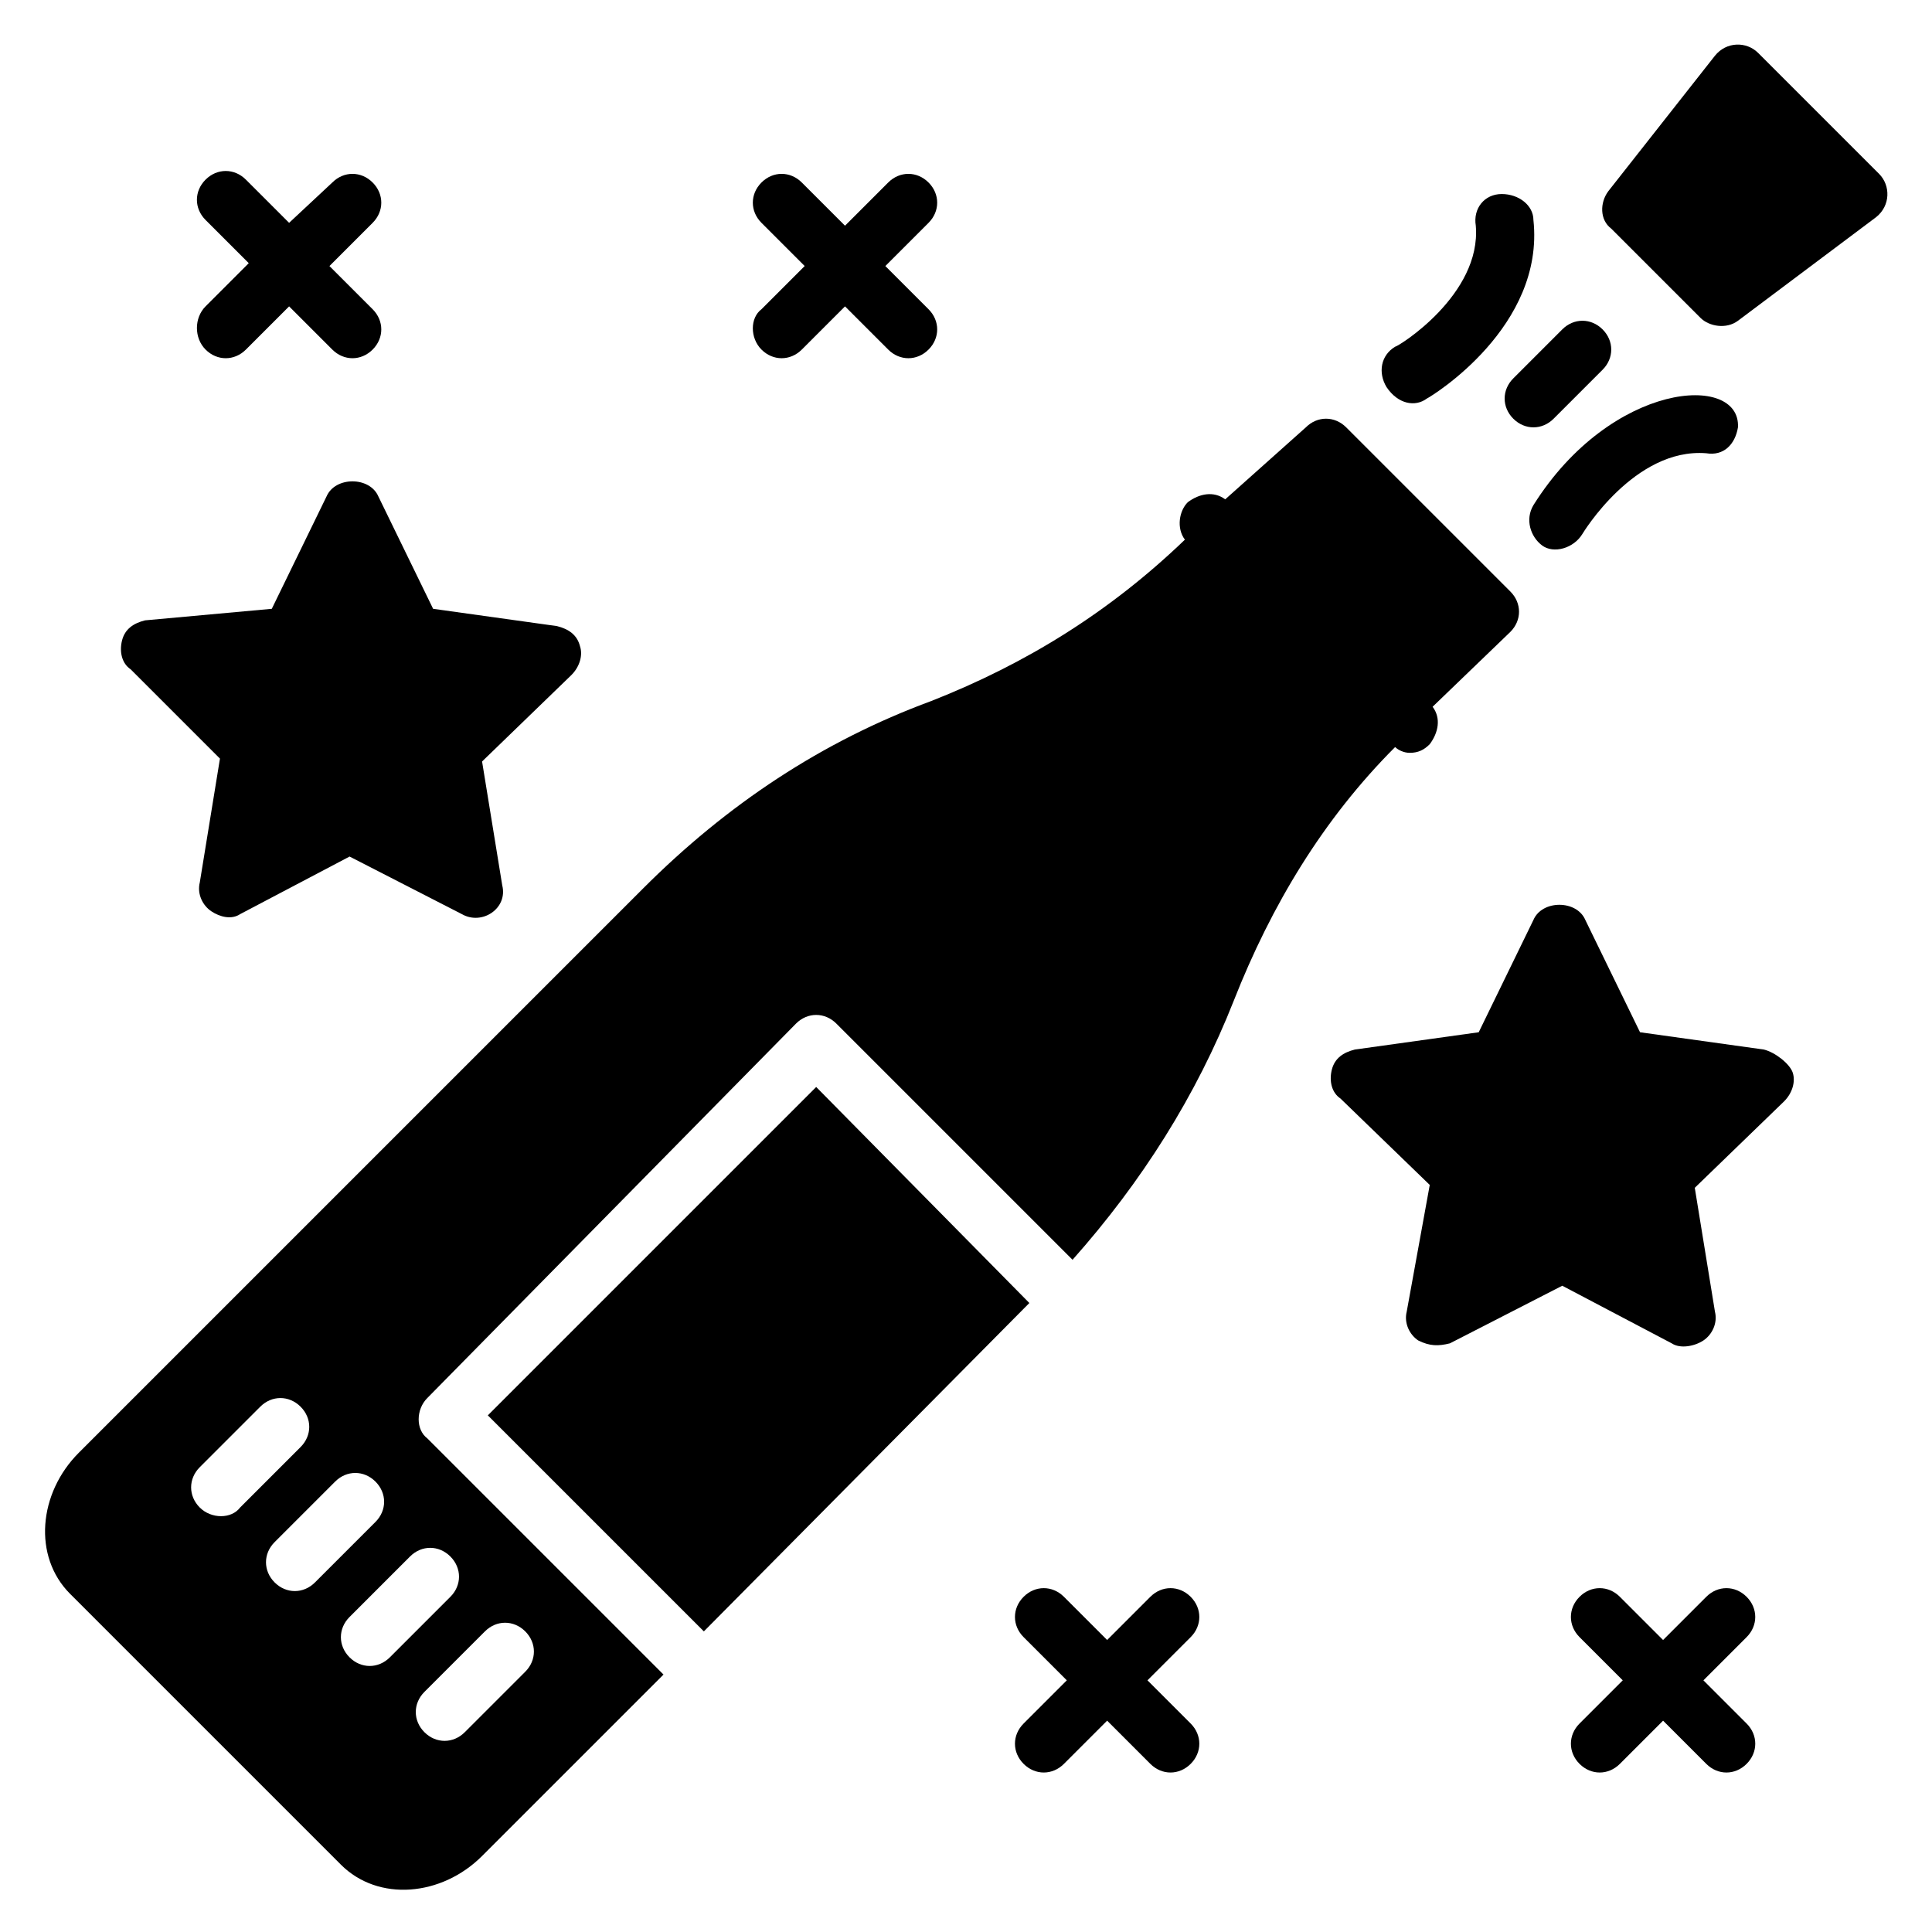
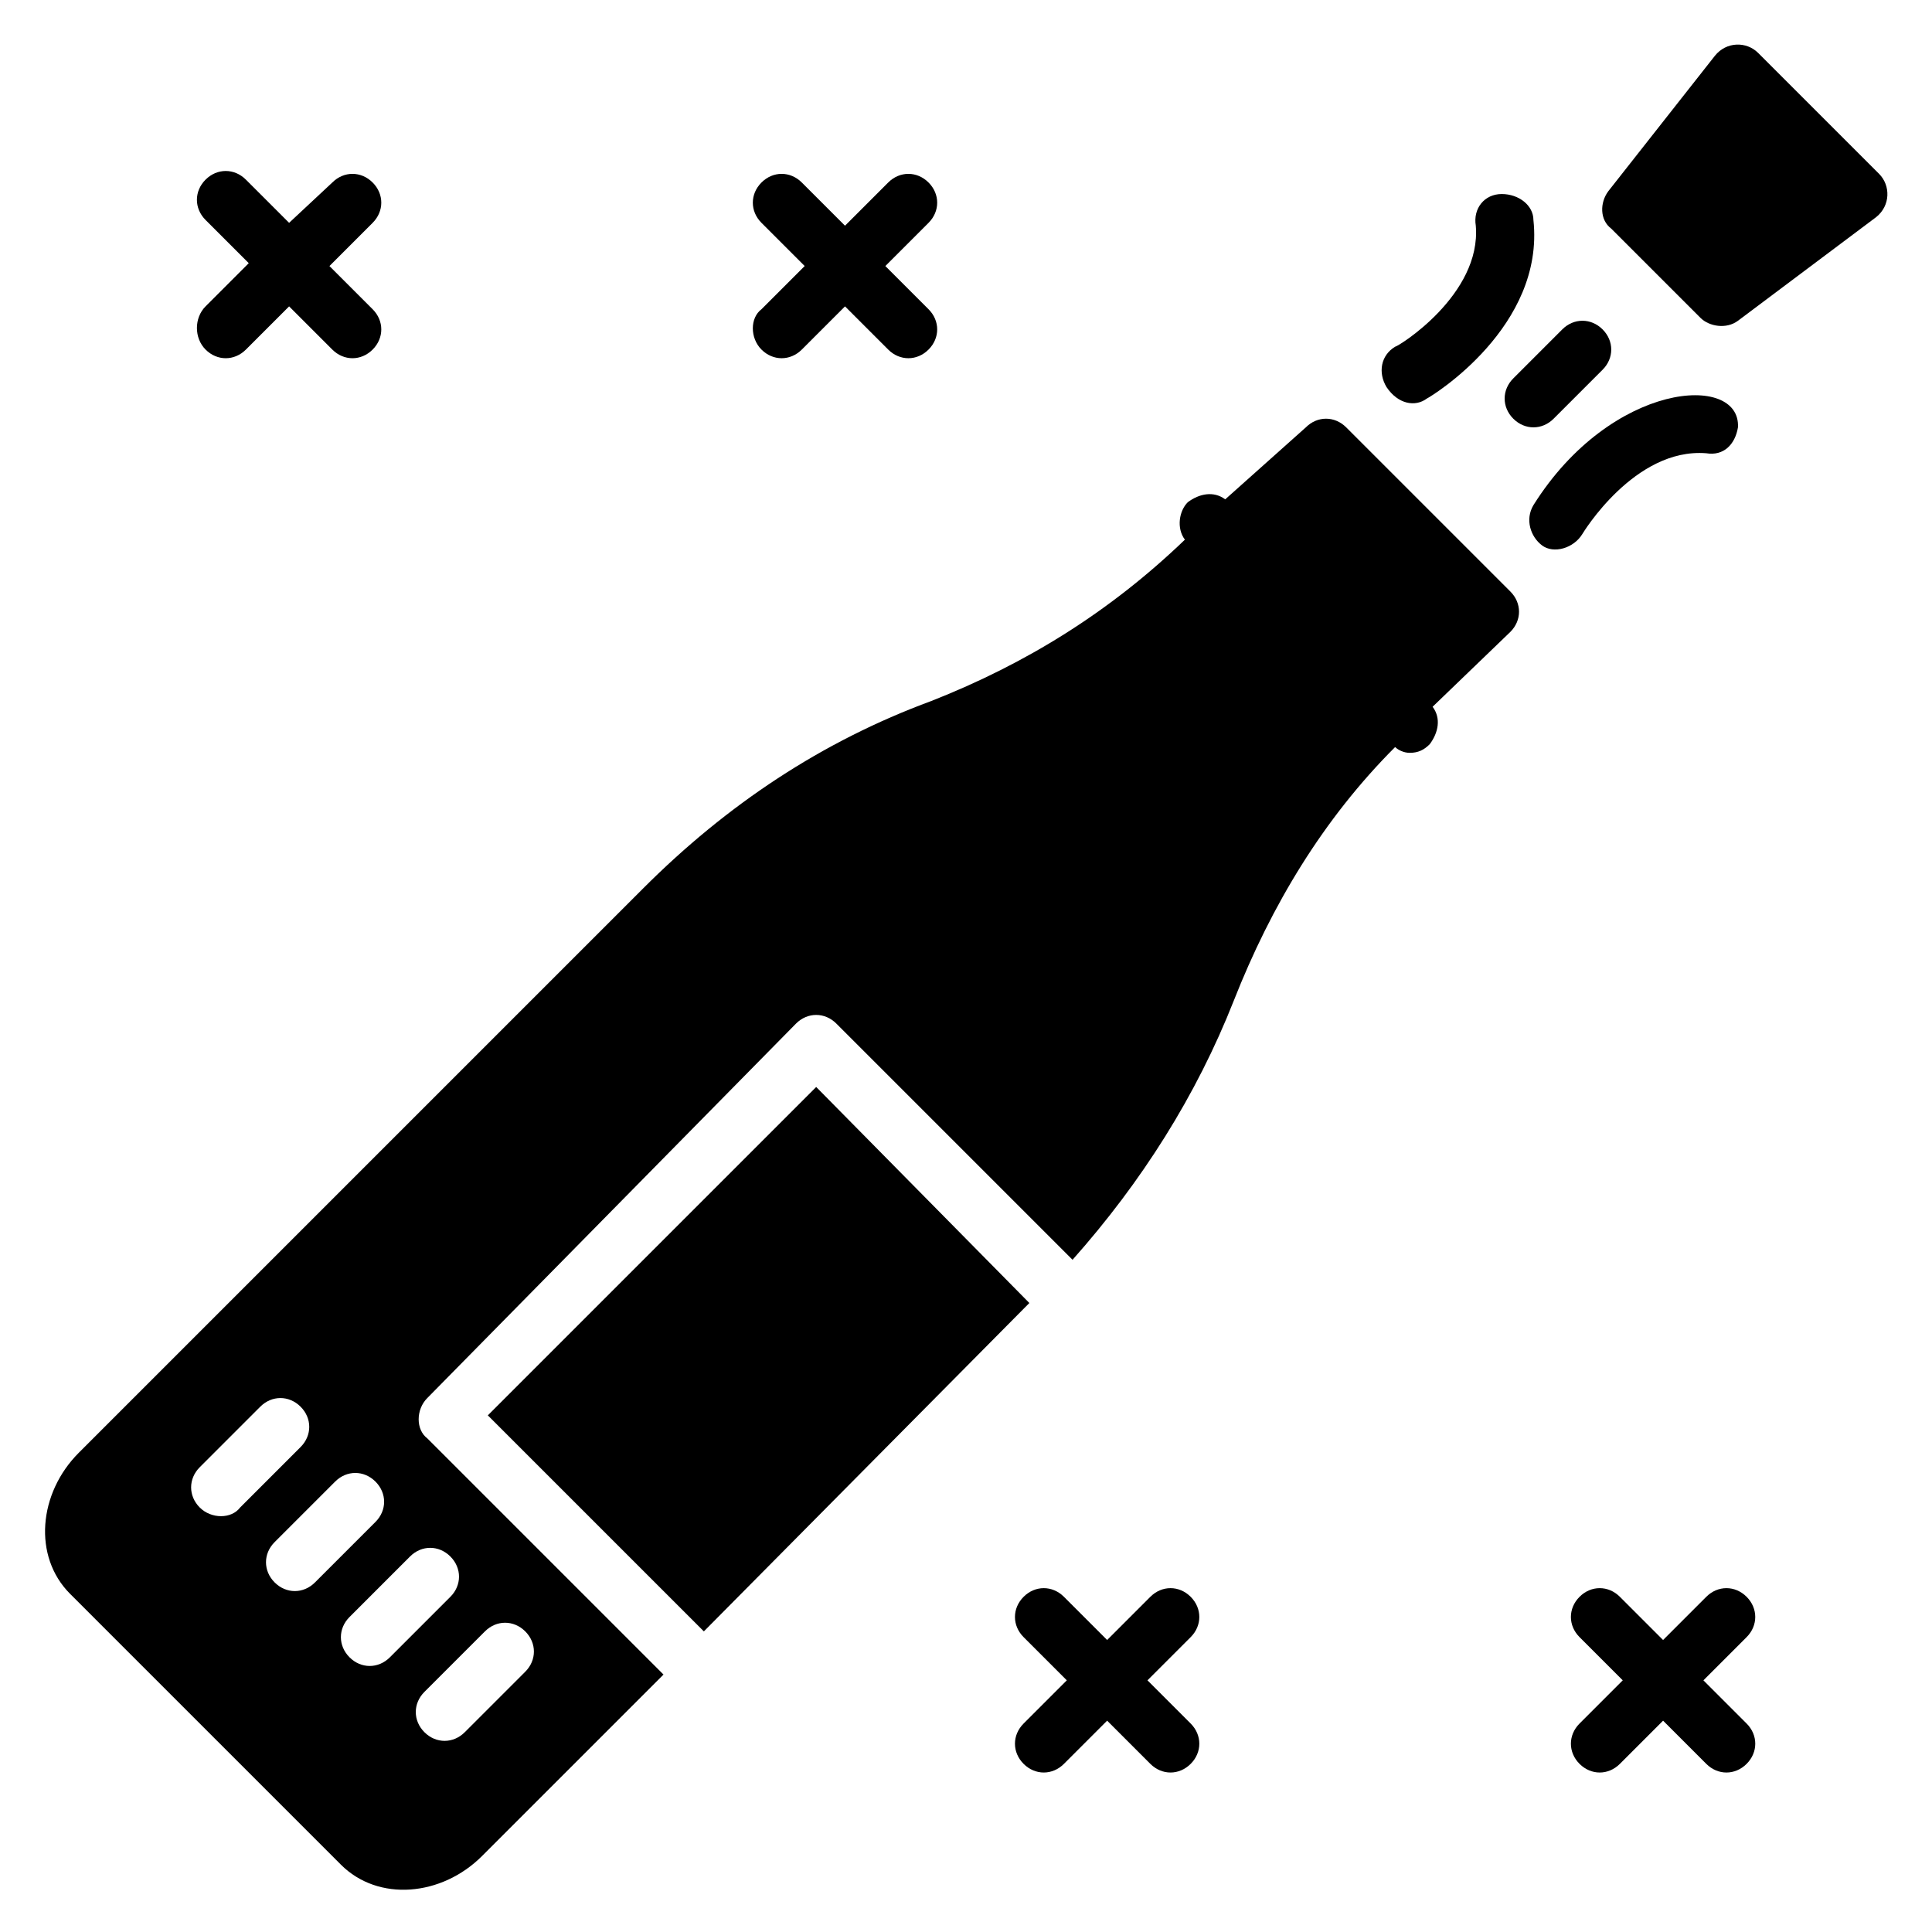
<svg xmlns="http://www.w3.org/2000/svg" fill="#000000" width="800px" height="800px" version="1.1" viewBox="144 144 512 512">
  <g>
    <path d="m360.3 432.06-87.023 87.023 57.254 57.25 86.258-87.023z" />
    <path d="m517.55 343.51c2.289 0 3.816-0.762 5.344-2.289 2.289-3.055 3.055-6.871 0.762-9.922l20.609-19.848c3.055-3.055 3.055-7.633 0-10.688l-43.512-43.512c-3.055-3.055-7.633-3.055-10.688 0l-21.371 19.082c-3.055-2.289-6.871-1.527-9.922 0.762-2.289 2.289-3.055 6.871-0.762 9.922-19.848 19.082-41.984 32.824-67.176 42.746-29.008 10.688-54.199 27.48-76.336 49.617l-149.62 149.62c-10.688 10.688-12.215 27.48-2.289 37.402l71.754 71.754c9.922 9.922 26.719 8.398 37.402-2.289l48.09-48.09-62.594-62.594c-3.055-2.289-3.055-7.633 0-10.688l97.711-99.234c3.055-3.055 7.633-3.055 10.688 0l62.594 62.594c18.32-20.609 32.824-43.512 42.746-68.703s23.664-48.09 42.746-67.176c0.766 0.766 2.293 1.531 3.82 1.531zm-320.61 200c-3.055-3.055-3.055-7.633 0-10.688l16.031-16.031c3.055-3.055 7.633-3.055 10.688 0 3.055 3.055 3.055 7.633 0 10.688l-16.031 16.031c-2.293 3.055-7.637 3.055-10.688 0zm30.531 19.848c-3.055 3.055-7.633 3.055-10.688 0-3.055-3.055-3.055-7.633 0-10.688l16.031-16.031c3.055-3.055 7.633-3.055 10.688 0 3.055 3.055 3.055 7.633 0 10.688zm55.727 12.977c3.055 3.055 3.055 7.633 0 10.688l-16.031 16.031c-3.055 3.055-7.633 3.055-10.688 0-3.055-3.055-3.055-7.633 0-10.688l16.031-16.031c3.055-3.055 7.633-3.055 10.688 0zm-19.848-19.848c3.055 3.055 3.055 7.633 0 10.688l-16.031 16.031c-3.055 3.055-7.633 3.055-10.688 0s-3.055-7.633 0-10.688l16.031-16.031c3.055-3.055 7.633-3.055 10.688 0z" />
-     <path d="m202.29 345.04-5.344 32.824c-0.762 3.055 0.762 6.106 3.055 7.633 2.289 1.527 5.344 2.289 7.633 0.762l29.008-15.266 29.77 15.266c5.344 3.055 12.215-1.527 10.688-7.633l-5.344-32.824 23.664-22.902c2.289-2.289 3.055-5.344 2.289-7.633-0.762-3.055-3.055-4.582-6.106-5.344l-32.824-4.582-14.504-29.77c-2.289-5.344-11.449-5.344-13.742 0l-14.504 29.77-33.586 3.059c-3.055 0.762-5.344 2.289-6.106 5.344-0.762 3.055 0 6.106 2.289 7.633z" />
    <path d="m345.8 236.64c3.055 3.055 7.633 3.055 10.688 0l11.449-11.449 11.449 11.449c3.055 3.055 7.633 3.055 10.688 0 3.055-3.055 3.055-7.633 0-10.688l-11.449-11.449 11.449-11.449c3.055-3.055 3.055-7.633 0-10.688-3.055-3.055-7.633-3.055-10.688 0l-11.449 11.449-11.449-11.449c-3.055-3.055-7.633-3.055-10.688 0-3.055 3.055-3.055 7.633 0 10.688l11.449 11.449-11.449 11.449c-3.055 2.293-3.055 7.637 0 10.688z" />
    <path d="m198.48 236.64c3.055 3.055 7.633 3.055 10.688 0l11.449-11.449 11.449 11.449c3.055 3.055 7.633 3.055 10.688 0s3.055-7.633 0-10.688l-11.449-11.449 11.449-11.449c3.055-3.055 3.055-7.633 0-10.688-3.055-3.055-7.633-3.055-10.688 0l-11.449 10.688-11.453-11.449c-3.055-3.055-7.633-3.055-10.688 0-3.055 3.055-3.055 7.633 0 10.688l11.449 11.449-11.449 11.449c-3.051 3.055-3.051 8.398 0.004 11.449z" />
    <path d="m606.87 567.17c-3.055-3.055-7.633-3.055-10.688 0l-11.449 11.449-11.449-11.449c-3.055-3.055-7.633-3.055-10.688 0s-3.055 7.633 0 10.688l11.449 11.449-11.449 11.449c-3.055 3.055-3.055 7.633 0 10.688 3.055 3.055 7.633 3.055 10.688 0l11.449-11.449 11.449 11.449c3.055 3.055 7.633 3.055 10.688 0 3.055-3.055 3.055-7.633 0-10.688l-11.449-11.449 11.449-11.449c3.051-3.055 3.051-7.633 0-10.688z" />
    <path d="m459.54 567.17c-3.055-3.055-7.633-3.055-10.688 0l-11.449 11.449-11.449-11.449c-3.055-3.055-7.633-3.055-10.688 0s-3.055 7.633 0 10.688l11.449 11.449-11.449 11.449c-3.055 3.055-3.055 7.633 0 10.688 3.055 3.055 7.633 3.055 10.688 0l11.449-11.449 11.449 11.449c3.055 3.055 7.633 3.055 10.688 0 3.055-3.055 3.055-7.633 0-10.688l-11.449-11.449 11.449-11.449c3.055-3.055 3.055-7.633 0-10.688z" />
    <path d="m522.13 249.62c1.527-0.762 31.297-19.082 28.242-47.328 0-3.816-3.816-6.871-8.398-6.871-4.582 0-7.633 3.816-6.871 8.398 1.527 18.32-20.609 32.062-21.375 32.062-3.816 2.289-4.582 6.871-2.289 10.688 3.059 4.578 7.641 5.344 10.691 3.051z" />
-     <path d="m611.45 422.14-32.824-4.582-14.504-29.77c-2.289-5.344-11.449-5.344-13.742 0l-14.504 29.77-32.824 4.582c-3.055 0.762-5.344 2.289-6.106 5.344-0.762 3.055 0 6.106 2.289 7.633l23.664 22.902-6.106 33.586c-0.762 3.055 0.762 6.106 3.055 7.633 3.055 1.527 5.344 1.527 8.398 0.762l29.77-15.266 29.008 15.266c2.289 1.527 6.106 0.762 8.398-0.762 2.289-1.527 3.816-4.582 3.055-7.633l-5.344-32.824 23.664-22.902c2.289-2.289 3.055-5.344 2.289-7.633-0.766-2.289-4.582-5.344-7.637-6.106z" />
    <path d="m545.04 254.96c3.055 3.055 7.633 3.055 10.688 0l12.977-12.977c3.055-3.055 3.055-7.633 0-10.688-3.055-3.055-7.633-3.055-10.688 0l-12.977 12.98c-3.055 3.051-3.055 7.633 0 10.684z" />
    <path d="m641.98 190.08-32.062-32.062c-3.055-3.055-8.398-3.055-11.449 0.762l-28.242 35.879c-2.289 3.055-2.289 7.633 0.762 9.922l23.664 23.664c2.289 2.289 6.871 3.055 9.922 0.762l36.641-27.477c3.816-3.051 3.816-8.395 0.766-11.449z" />
    <path d="m550.38 277.86c-2.289 3.816-0.762 8.398 2.289 10.688 3.055 2.289 8.398 0.762 10.688-3.055 0 0 13.742-22.902 32.824-21.375 4.582 0.762 7.633-2.289 8.398-6.871 0.762-14.5-33.59-12.211-54.199 20.613z" />
  </g>
</svg>